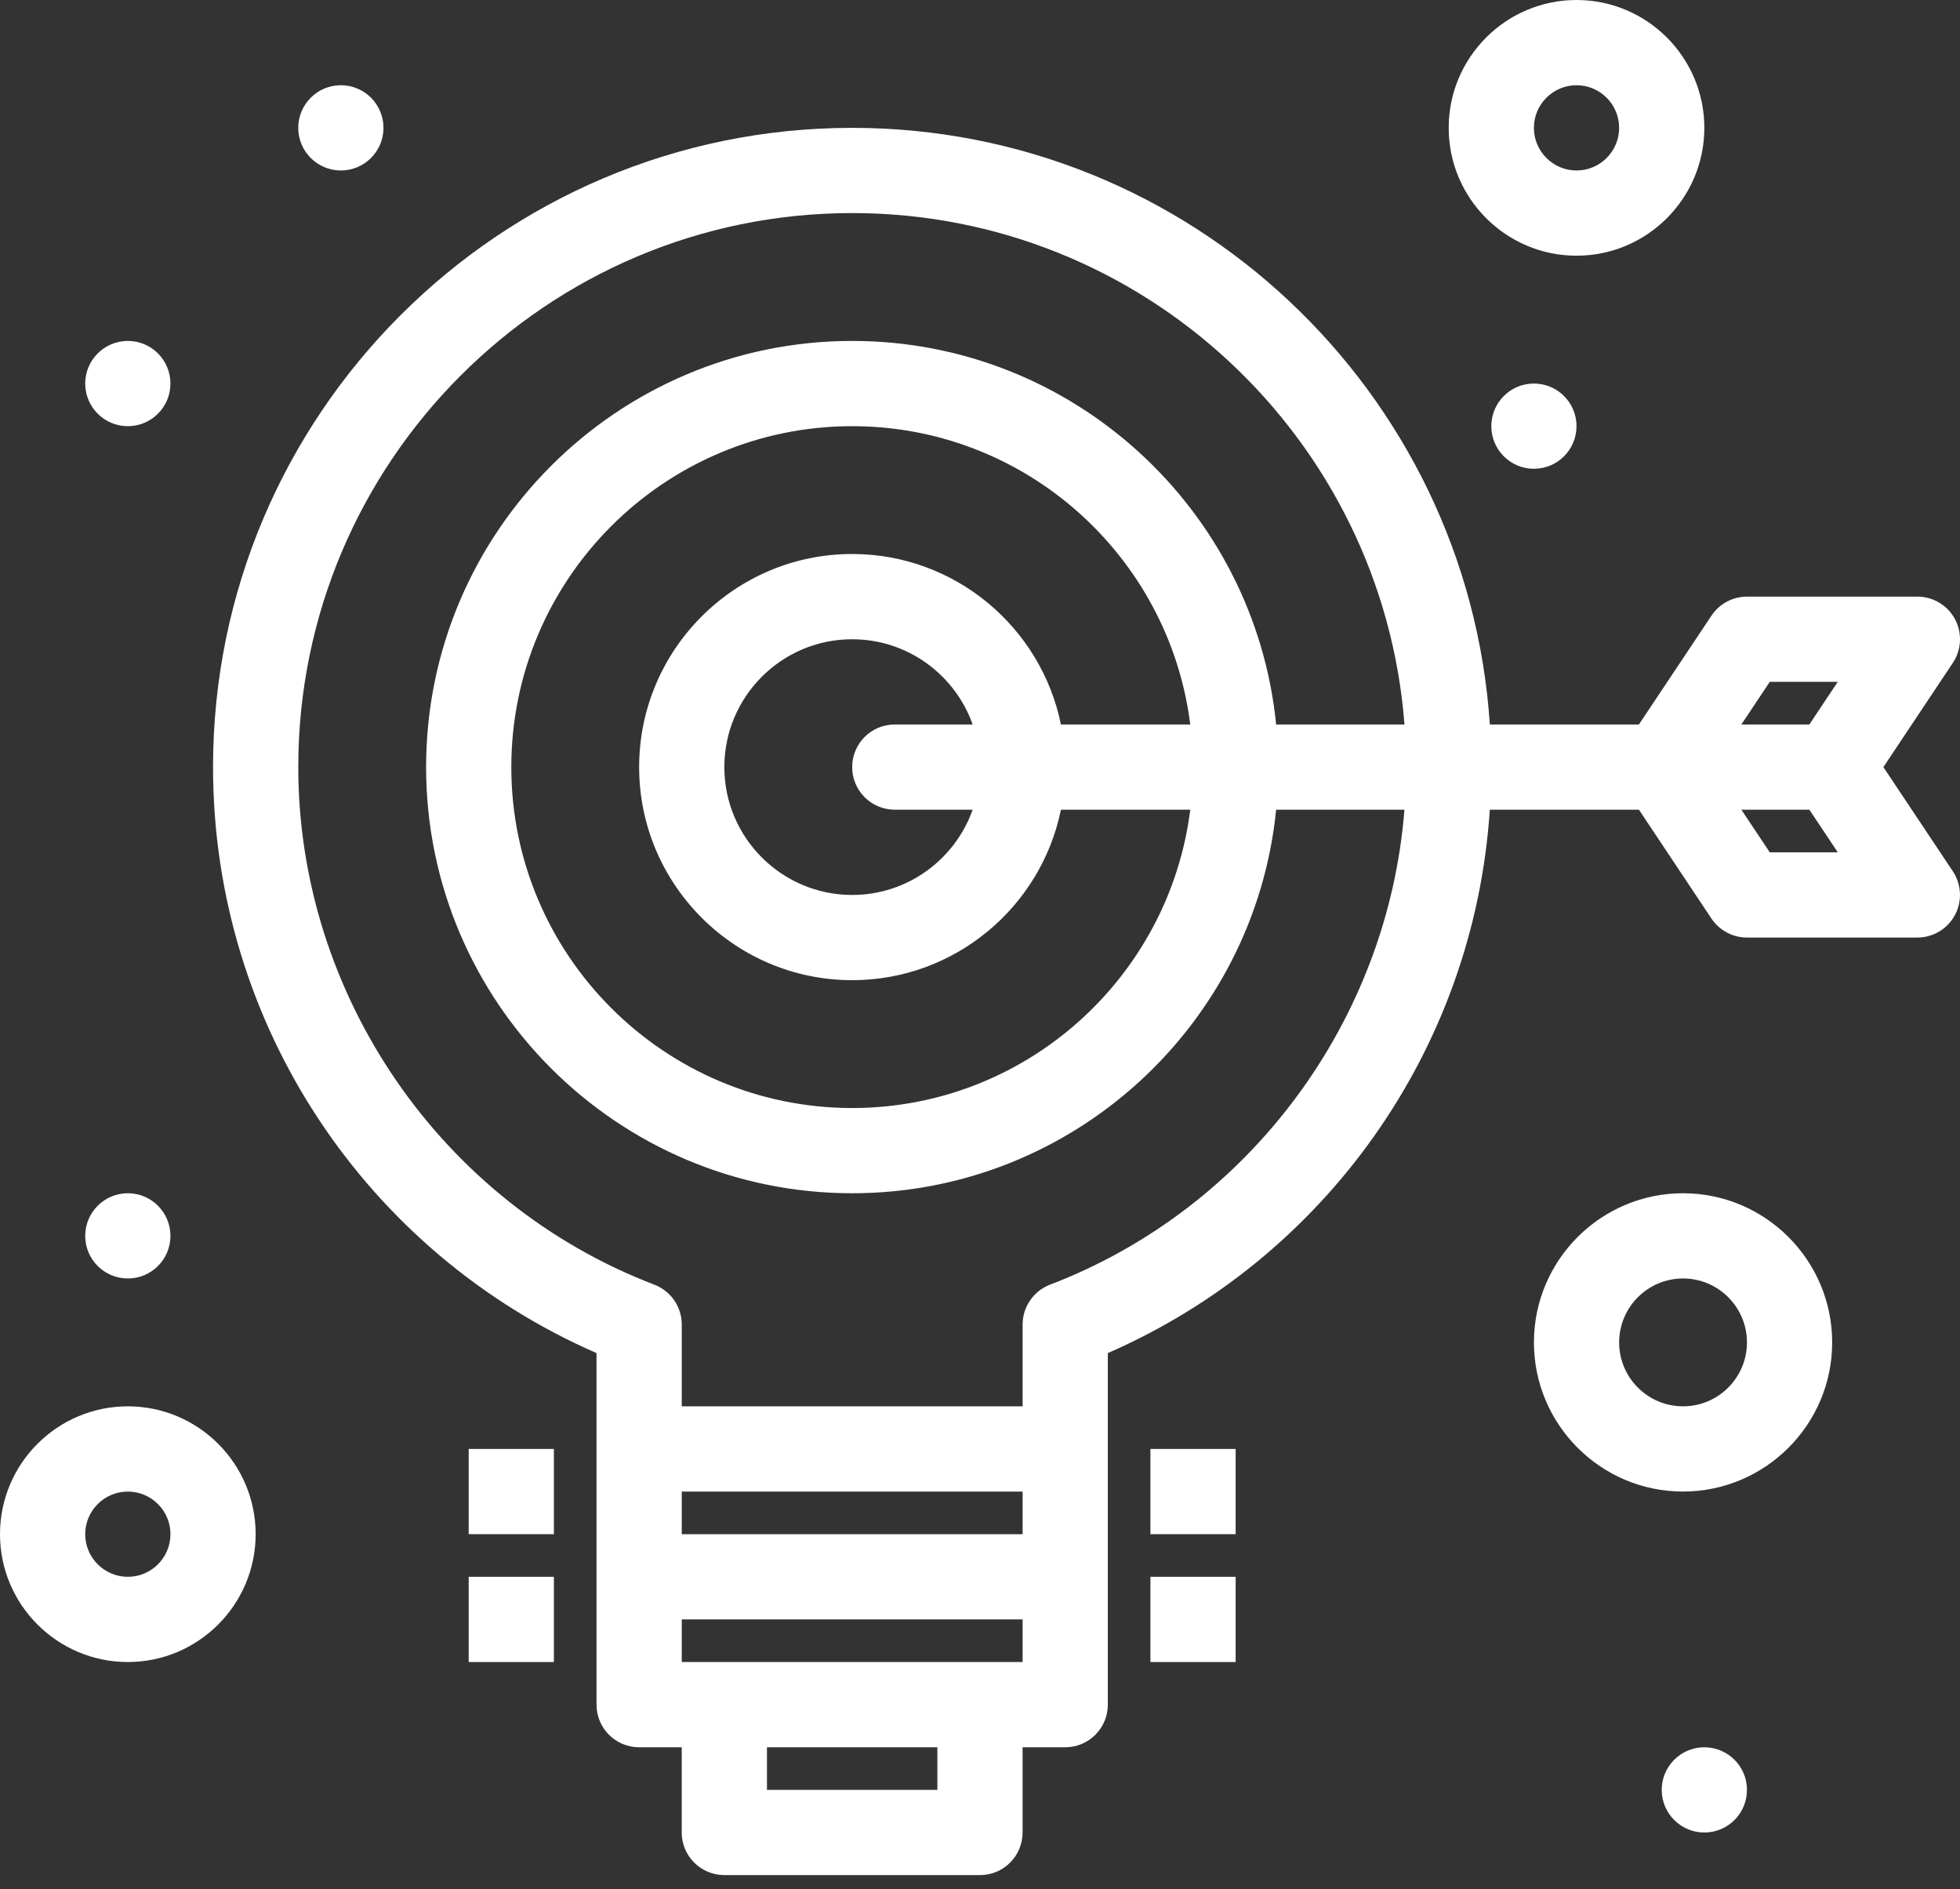
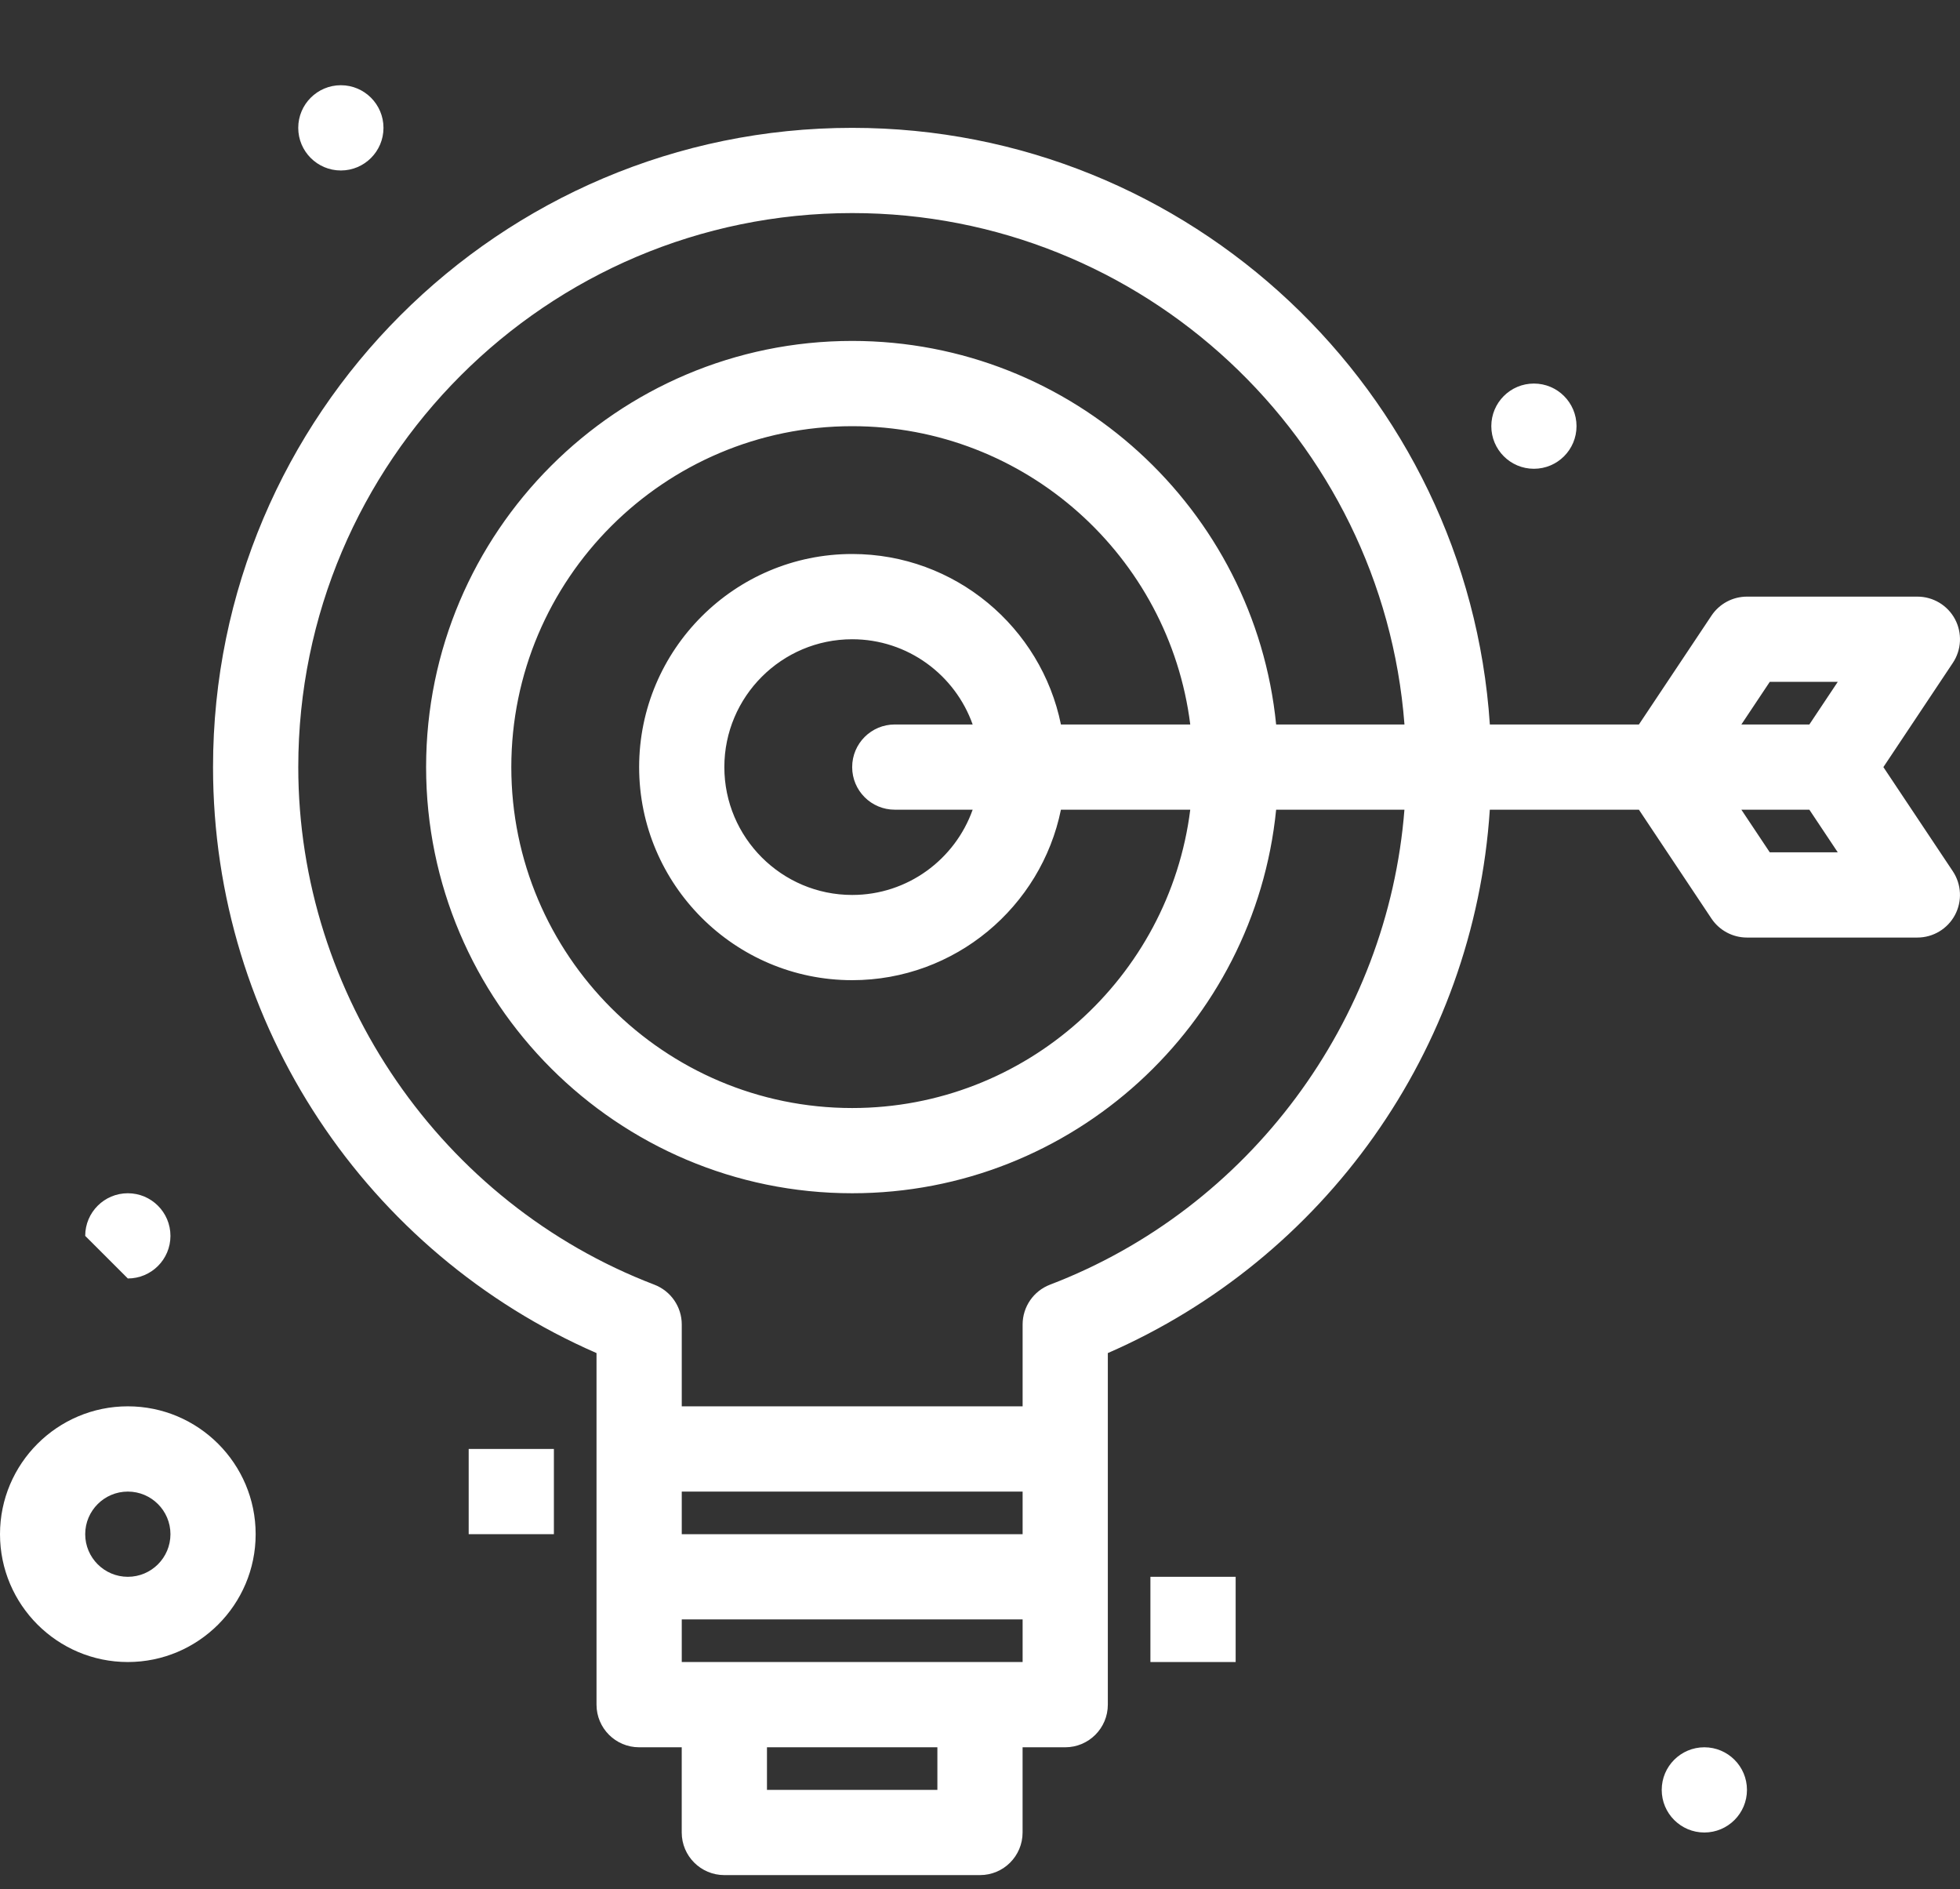
<svg xmlns="http://www.w3.org/2000/svg" width="55" height="53" viewBox="0 0 55 53" fill="none">
  <rect x="0" y="0" width="55" height="53" fill="#333333" stroke="none" />
  <path d="M52.85 21.522L54.799 18.598C55.044 18.231 55.066 17.759 54.859 17.37C54.65 16.981 54.245 16.739 53.804 16.739H49.022C48.622 16.739 48.249 16.939 48.027 17.271L45.99 20.326H41.807C41.189 10.992 33.4 3.587 23.913 3.587C14.024 3.587 5.978 11.633 5.978 21.522C5.978 28.776 10.312 35.16 16.739 37.962V47.826C16.739 48.486 17.274 49.022 17.935 49.022H19.13V51.413C19.13 52.073 19.666 52.608 20.326 52.608H27.5C28.16 52.608 28.695 52.073 28.695 51.413V49.022H29.891C30.551 49.022 31.087 48.486 31.087 47.826C31.087 45.68 31.087 40.102 31.087 37.962C37.147 35.32 41.362 29.482 41.806 22.717H45.99L48.026 25.772C48.248 26.104 48.622 26.304 49.021 26.304H53.804C54.245 26.304 54.65 26.061 54.858 25.673C55.066 25.284 55.043 24.812 54.799 24.445L52.85 21.522ZM49.662 19.13H51.57L50.773 20.326H48.865L49.662 19.13ZM28.696 43.043H19.131V41.848H28.696V43.043ZM26.304 50.217H21.522V49.022H26.304V50.217ZM28.696 46.63C25.76 46.63 22.069 46.63 19.131 46.63V45.435H28.696V46.63ZM29.464 36.043C29.002 36.22 28.696 36.664 28.696 37.16V39.456H19.131V37.16C19.131 36.664 18.825 36.221 18.362 36.043C12.386 33.757 8.37 27.921 8.37 21.522C8.37 12.951 15.343 5.978 23.913 5.978C32.082 5.978 38.798 12.312 39.411 20.326H35.81C35.208 14.292 30.103 9.565 23.913 9.565C17.321 9.565 11.957 14.929 11.957 21.522C11.957 28.115 17.321 33.478 23.913 33.478C30.103 33.478 35.208 28.751 35.81 22.717H39.41C38.946 28.639 35.066 33.901 29.464 36.043ZM29.771 20.326C29.216 17.6 26.8 15.543 23.913 15.543C20.617 15.543 17.935 18.225 17.935 21.522C17.935 24.818 20.617 27.5 23.913 27.5C26.8 27.5 29.216 25.442 29.771 22.717H33.4C32.81 27.429 28.782 31.087 23.913 31.087C18.639 31.087 14.348 26.796 14.348 21.522C14.348 16.247 18.639 11.957 23.913 11.957C28.782 11.957 32.81 15.614 33.4 20.326H29.771ZM25.109 22.717H27.294C26.8 24.109 25.472 25.109 23.913 25.109C21.935 25.109 20.326 23.499 20.326 21.522C20.326 19.544 21.935 17.935 23.913 17.935C25.472 17.935 26.8 18.934 27.294 20.326H25.109C24.448 20.326 23.913 20.861 23.913 21.522C23.913 22.182 24.448 22.717 25.109 22.717ZM49.662 23.913L48.865 22.717H50.773L51.57 23.913H49.662Z" fill="white" />
  <path d="M3.587 39.456C1.609 39.456 0 41.065 0 43.043C0 45.021 1.609 46.63 3.587 46.63C5.565 46.63 7.174 45.021 7.174 43.043C7.174 41.065 5.565 39.456 3.587 39.456ZM3.587 44.239C2.928 44.239 2.391 43.703 2.391 43.043C2.391 42.384 2.928 41.848 3.587 41.848C4.247 41.848 4.783 42.384 4.783 43.043C4.783 43.703 4.247 44.239 3.587 44.239Z" fill="white" />
-   <path d="M44.239 7.174C46.217 7.174 47.826 5.564 47.826 3.587C47.826 1.609 46.217 0 44.239 0C42.261 0 40.652 1.609 40.652 3.587C40.652 5.564 42.261 7.174 44.239 7.174ZM44.239 2.391C44.898 2.391 45.435 2.928 45.435 3.587C45.435 4.246 44.898 4.783 44.239 4.783C43.58 4.783 43.043 4.246 43.043 3.587C43.043 2.928 43.58 2.391 44.239 2.391Z" fill="white" />
-   <path d="M47.228 33.478C44.921 33.478 43.044 35.355 43.044 37.663C43.044 39.97 44.921 41.847 47.228 41.847C49.535 41.847 51.413 39.97 51.413 37.663C51.413 35.355 49.535 33.478 47.228 33.478ZM47.228 39.456C46.239 39.456 45.435 38.652 45.435 37.663C45.435 36.674 46.239 35.869 47.228 35.869C48.217 35.869 49.022 36.674 49.022 37.663C49.022 38.652 48.217 39.456 47.228 39.456Z" fill="white" />
  <path d="M43.043 13.152C43.704 13.152 44.239 12.617 44.239 11.956C44.239 11.296 43.704 10.761 43.043 10.761C42.383 10.761 41.848 11.296 41.848 11.956C41.848 12.617 42.383 13.152 43.043 13.152Z" fill="white" />
  <path d="M9.565 4.783C10.225 4.783 10.761 4.247 10.761 3.587C10.761 2.927 10.225 2.391 9.565 2.391C8.905 2.391 8.369 2.927 8.369 3.587C8.369 4.247 8.905 4.783 9.565 4.783Z" fill="white" />
-   <path d="M3.587 11.957C4.247 11.957 4.783 11.421 4.783 10.761C4.783 10.101 4.247 9.565 3.587 9.565C2.927 9.565 2.391 10.101 2.391 10.761C2.391 11.421 2.927 11.957 3.587 11.957Z" fill="white" />
-   <path d="M3.587 35.869C4.247 35.869 4.783 35.334 4.783 34.674C4.783 34.013 4.247 33.478 3.587 33.478C2.927 33.478 2.391 34.013 2.391 34.674C2.391 35.334 2.927 35.869 3.587 35.869Z" fill="white" />
+   <path d="M3.587 35.869C4.247 35.869 4.783 35.334 4.783 34.674C4.783 34.013 4.247 33.478 3.587 33.478C2.927 33.478 2.391 34.013 2.391 34.674Z" fill="white" />
  <path d="M47.826 51.413C48.486 51.413 49.022 50.878 49.022 50.217C49.022 49.557 48.486 49.022 47.826 49.022C47.166 49.022 46.63 49.557 46.63 50.217C46.63 50.878 47.166 51.413 47.826 51.413Z" fill="white" />
-   <path d="M32.282 40.652H34.674V43.043H32.282V40.652Z" fill="white" />
  <path d="M32.282 44.239H34.674V46.63H32.282V44.239Z" fill="white" />
  <path d="M13.152 40.652H15.543V43.043H13.152V40.652Z" fill="white" />
-   <path d="M13.152 44.239H15.543V46.63H13.152V44.239Z" fill="white" />
</svg>